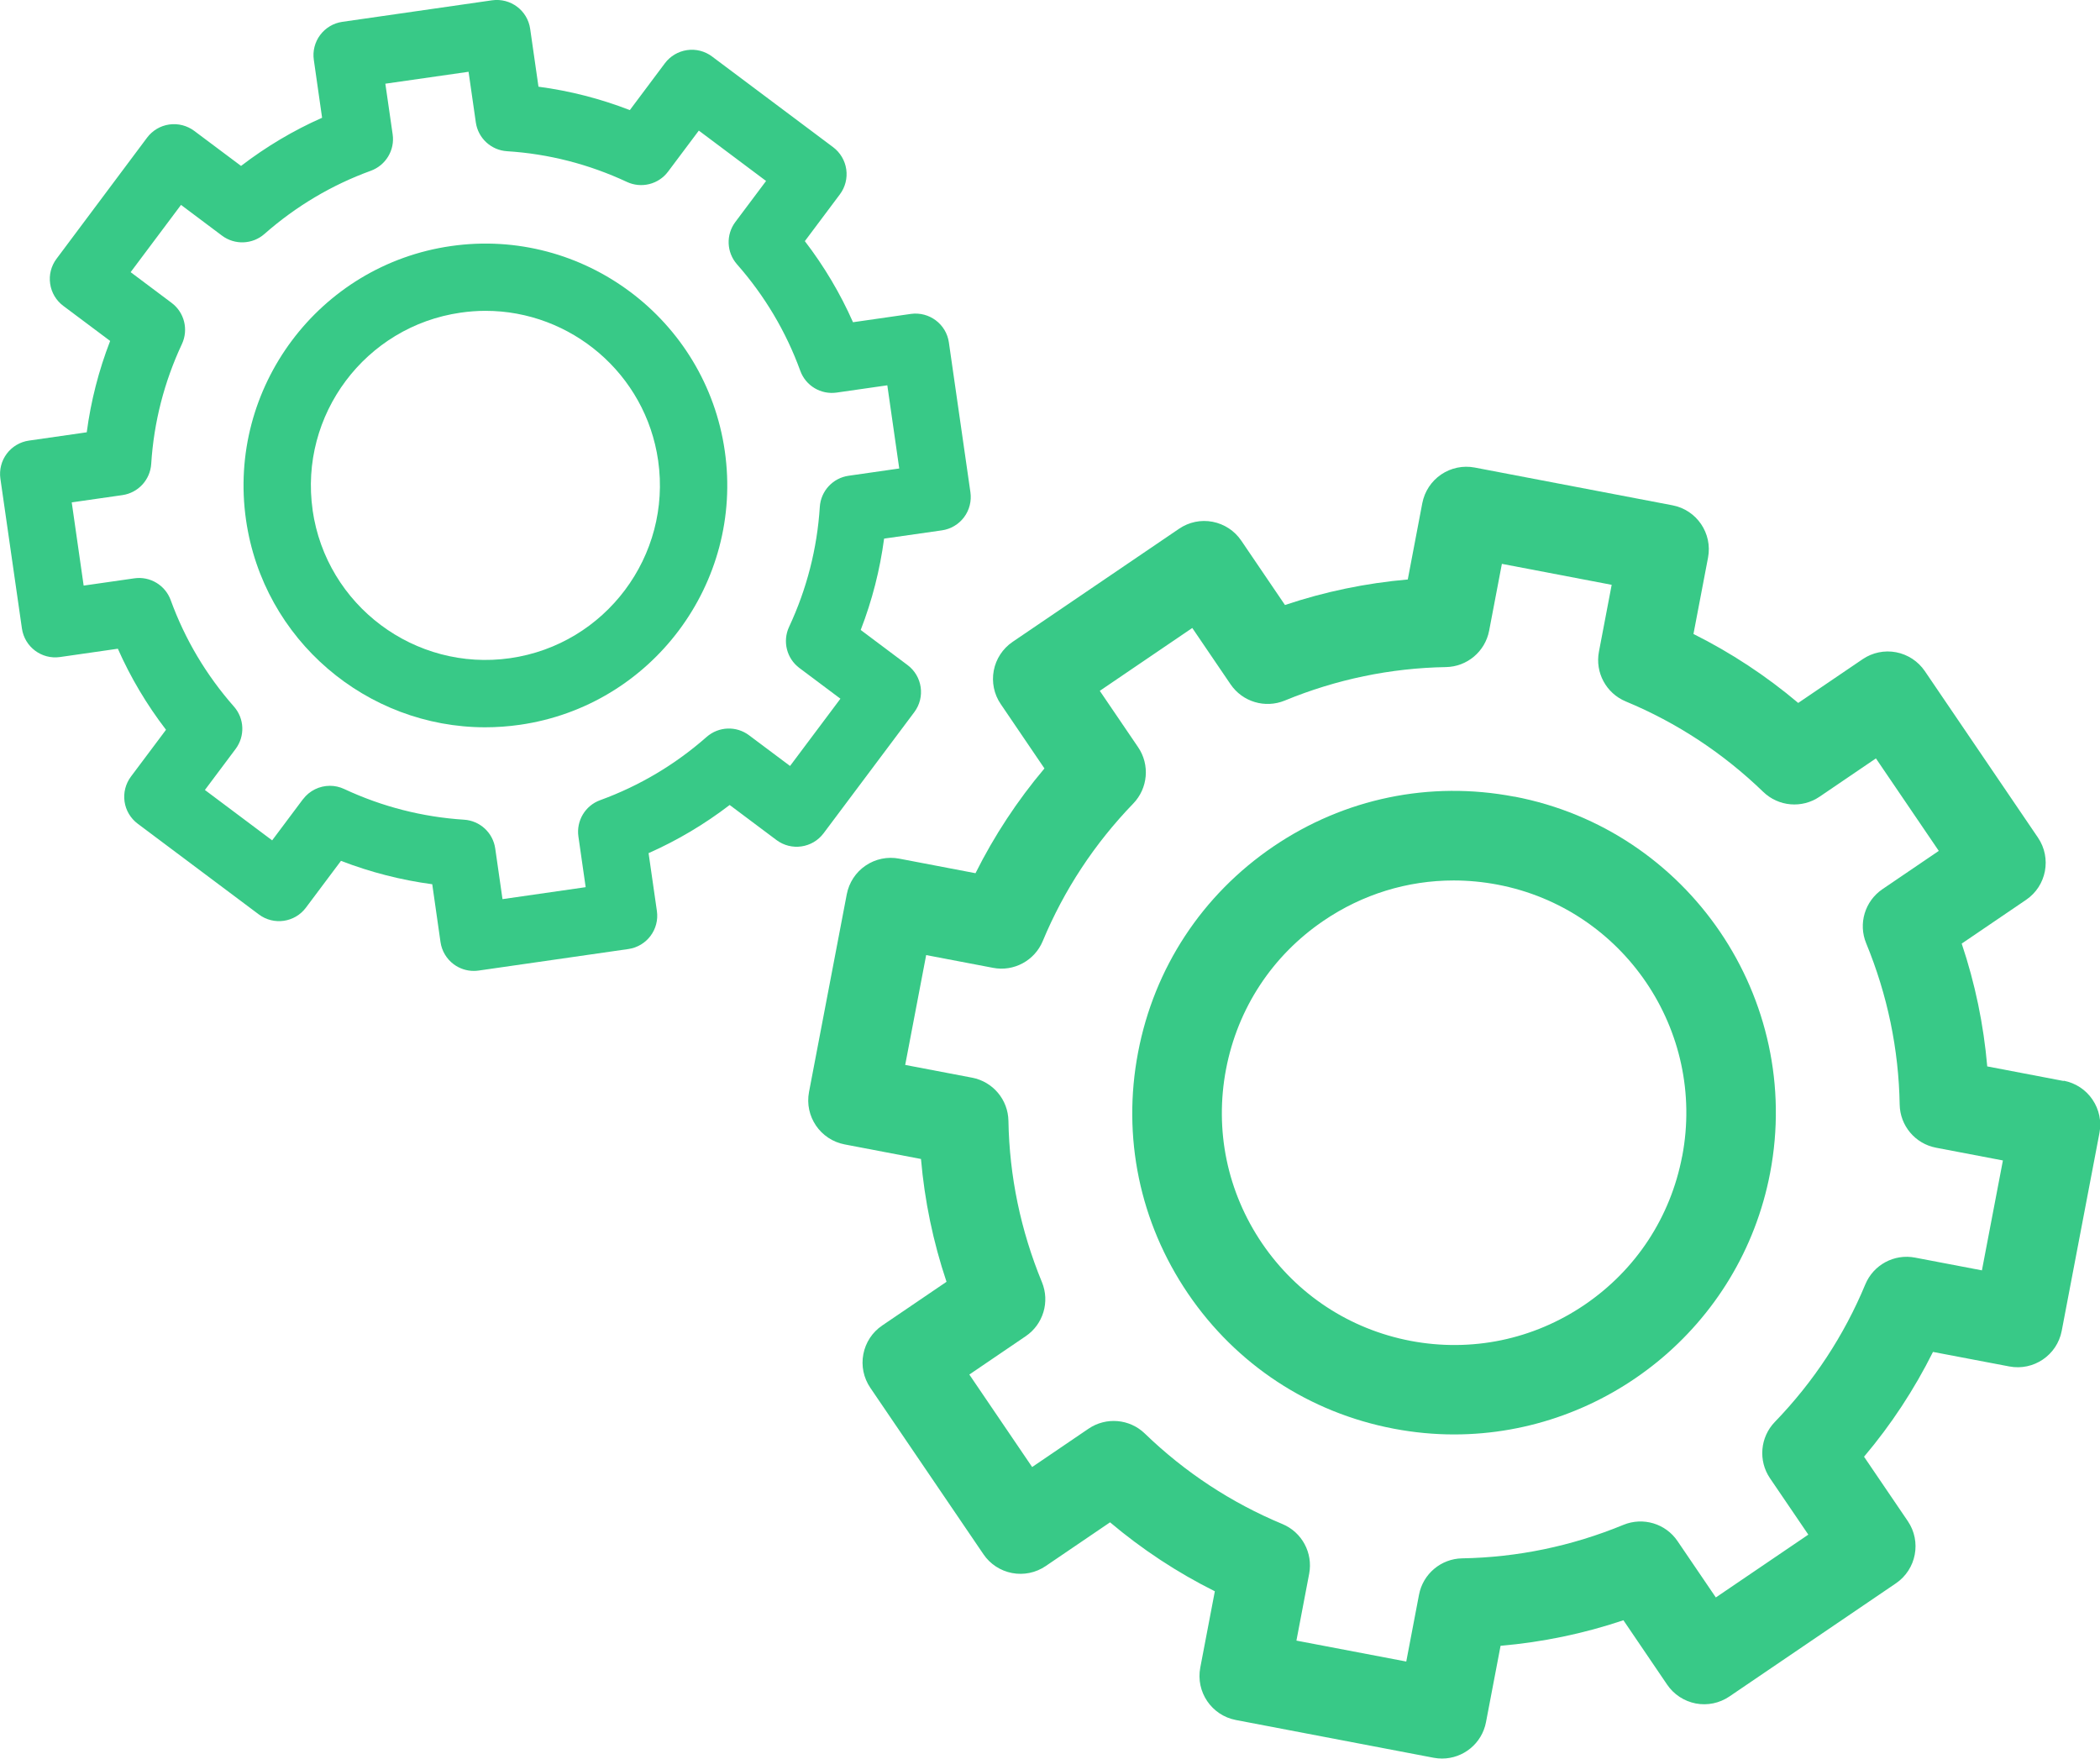
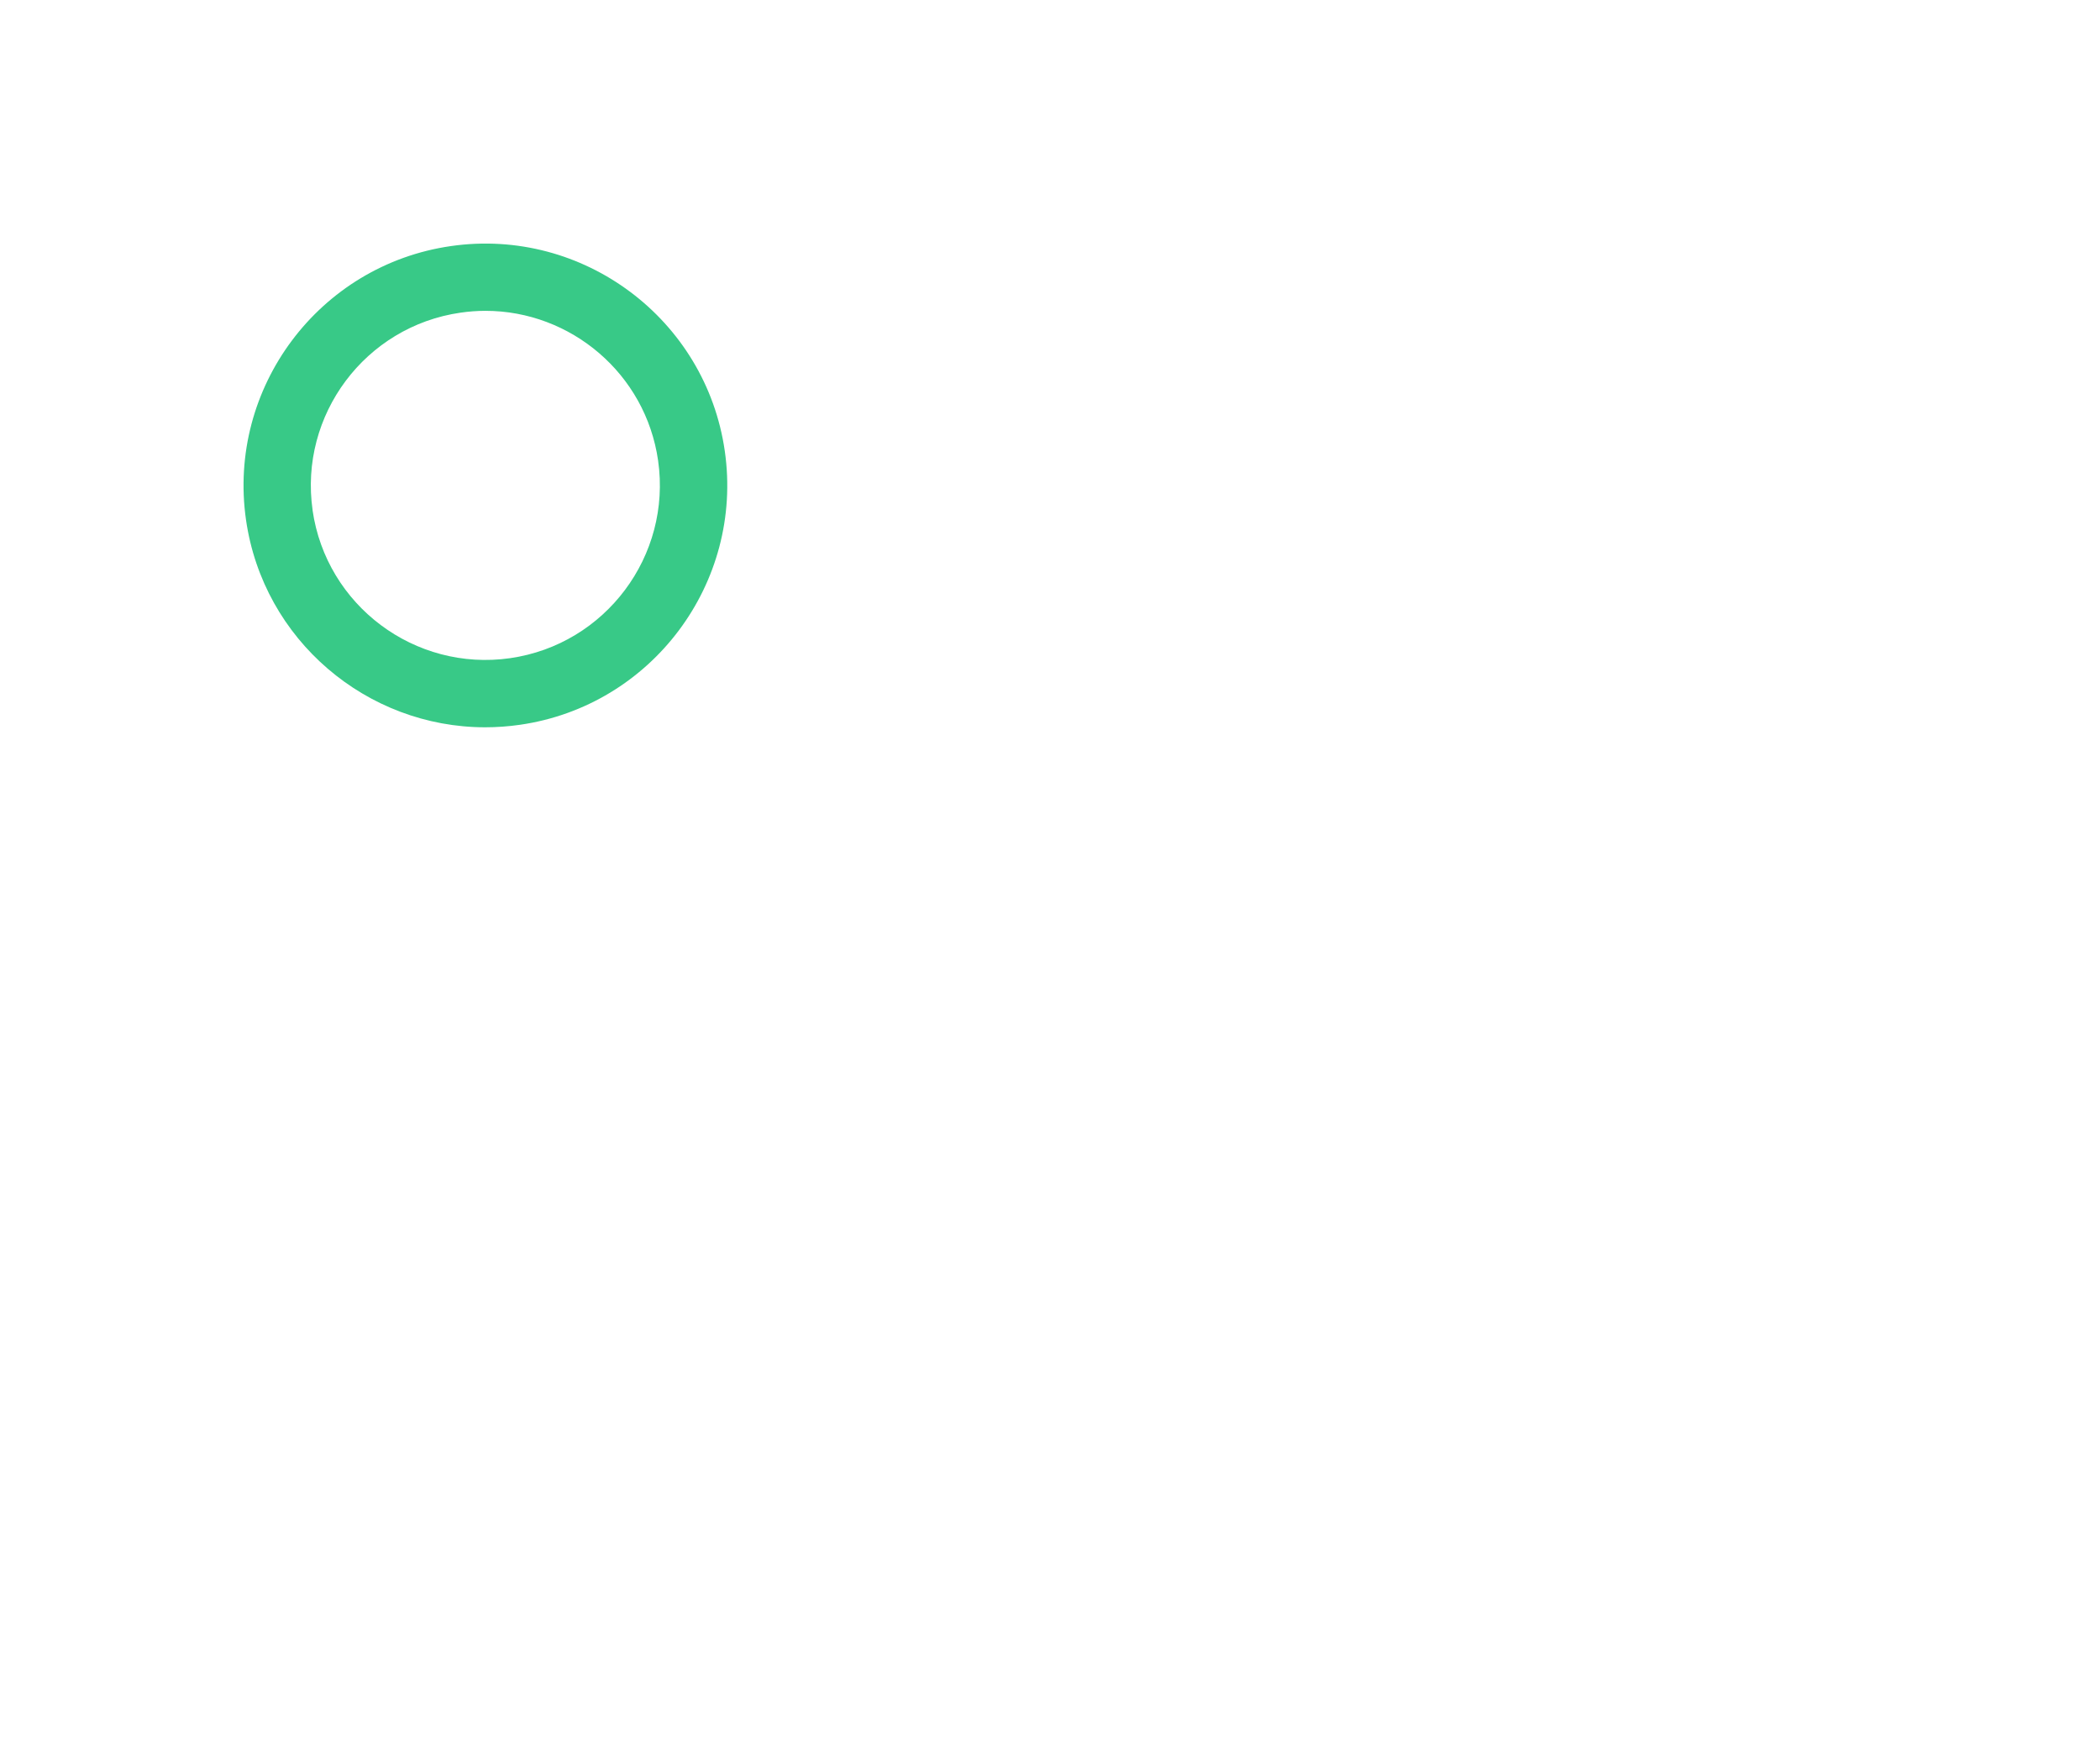
<svg xmlns="http://www.w3.org/2000/svg" id="Layer_2" data-name="Layer 2" width="48.273" height="40.426" viewBox="0 0 48.273 40.426">
  <defs>
    <style>
      .cls-1 {
        fill: #38c987;
      }
    </style>
  </defs>
  <g id="Layer_1-2" data-name="Layer 1">
    <g>
-       <path class="cls-1" d="M47.436,24.848l-1.755-.335c-.083-.961-.279-1.905-.587-2.823l1.48-1.006c.47-.319,.592-.96,.273-1.43l-2.601-3.828c-.154-.226-.391-.381-.659-.433-.268-.051-.545,.006-.771,.16l-1.48,1.005c-.74-.624-1.545-1.154-2.408-1.585l.335-1.755c.106-.558-.26-1.097-.818-1.203l-4.546-.868c-.268-.051-.545,.007-.771,.16-.226,.154-.381,.39-.433,.658l-.334,1.755c-.961,.084-1.905,.279-2.823,.587l-1.005-1.48c-.153-.226-.39-.381-.658-.433-.269-.052-.545,.006-.771,.16l-3.828,2.601c-.226,.154-.381,.391-.432,.658-.051,.268,.006,.546,.16,.771l1.005,1.48c-.624,.74-1.154,1.546-1.585,2.408l-1.755-.335c-.268-.051-.545,.006-.771,.16-.226,.153-.381,.39-.433,.659l-.868,4.546c-.106,.558,.26,1.097,.819,1.204l1.755,.335c.083,.96,.279,1.905,.587,2.823l-1.48,1.006c-.226,.153-.381,.39-.432,.658-.052,.268,.006,.545,.159,.771l2.602,3.828c.153,.226,.39,.381,.659,.432,.267,.051,.545-.006,.771-.16l1.48-1.006c.74,.624,1.546,1.155,2.409,1.585l-.335,1.755c-.106,.558,.26,1.097,.818,1.204l4.547,.868c.065,.012,.129,.018,.193,.018,.485,0,.916-.343,1.01-.837l.335-1.755c.961-.083,1.905-.278,2.824-.587l1.005,1.48c.153,.226,.391,.381,.659,.433,.268,.051,.545-.007,.771-.16l3.829-2.602c.47-.32,.592-.96,.273-1.43l-1.006-1.48c.625-.74,1.154-1.546,1.585-2.409l1.755,.334c.557,.106,1.097-.259,1.204-.818l.867-4.546c.052-.268-.006-.545-.16-.771-.153-.226-.39-.381-.658-.433Zm-1.878,4.353l-1.537-.293c-.48-.092-.956,.166-1.143,.616-.489,1.176-1.188,2.239-2.08,3.162-.338,.35-.385,.891-.111,1.294l.881,1.296-2.126,1.444-.881-1.296c-.273-.403-.792-.558-1.243-.373-1.187,.489-2.433,.748-3.706,.77-.487,.008-.902,.358-.993,.836l-.293,1.536-2.525-.481,.293-1.537c.091-.479-.166-.956-.616-1.143-1.175-.489-2.239-1.188-3.162-2.08-.35-.339-.891-.385-1.294-.111l-1.296,.881-1.444-2.126,1.296-.881c.403-.273,.559-.792,.373-1.243-.489-1.188-.748-2.434-.77-3.707-.008-.487-.357-.902-.836-.993l-1.537-.293,.482-2.525,1.537,.293c.478,.093,.956-.166,1.143-.615,.489-1.175,1.189-2.239,2.081-3.162,.338-.351,.385-.891,.111-1.294l-.881-1.296,2.126-1.445,.881,1.296c.274,.402,.792,.558,1.244,.373,1.186-.489,2.433-.748,3.705-.77,.487-.008,.902-.357,.994-.836l.293-1.537,2.524,.482-.293,1.537c-.092,.478,.166,.956,.615,1.143,1.176,.489,2.239,1.188,3.162,2.08,.351,.339,.891,.385,1.294,.111l1.296-.881,1.445,2.126-1.296,.881c-.403,.274-.559,.793-.373,1.243,.489,1.187,.748,2.433,.77,3.706,.008,.487,.357,.902,.836,.993l1.537,.293-.482,2.524Z" />
-       <path class="cls-1" d="M34.811,18.313c-1.941-.371-3.909,.037-5.543,1.147-1.634,1.111-2.738,2.791-3.107,4.731-.371,1.94,.037,3.909,1.147,5.543,1.11,1.634,2.791,2.738,4.731,3.107h0c.466,.089,.931,.132,1.389,.132,3.478-.001,6.586-2.472,7.262-6.011,.765-4.006-1.873-7.887-5.878-8.651Zm3.857,8.265c-.267,1.401-1.063,2.613-2.243,3.415-1.179,.801-2.601,1.095-4,.829h0c-1.401-.268-2.613-1.065-3.414-2.243-.801-1.18-1.095-2.6-.828-4.001,.267-1.4,1.063-2.613,2.243-3.414,.895-.609,1.93-.925,2.989-.925,.336,0,.674,.032,1.011,.096,2.892,.552,4.795,3.353,4.243,6.244Z" />
-       <path class="cls-1" d="M9.936,20.325l.19,1.33c.029,.203,.138,.386,.302,.509,.135,.101,.297,.154,.464,.154,.036,0,.073-.003,.11-.008l3.443-.495c.423-.061,.716-.453,.655-.875l-.191-1.329c.663-.294,1.286-.664,1.864-1.107l1.076,.806c.342,.256,.827,.186,1.083-.156l2.085-2.784c.256-.342,.187-.827-.156-1.083l-1.076-.806c.263-.679,.442-1.381,.538-2.1l1.329-.19c.203-.029,.386-.138,.509-.302,.123-.164,.175-.371,.146-.574l-.495-3.443c-.06-.422-.452-.715-.875-.656l-1.329,.191c-.293-.663-.664-1.286-1.107-1.864l.806-1.076c.123-.165,.175-.371,.146-.574-.029-.203-.138-.386-.301-.509l-2.785-2.086c-.164-.123-.371-.176-.574-.146s-.386,.138-.509,.302l-.806,1.077c-.679-.263-1.381-.443-2.1-.538l-.191-1.33c-.06-.422-.45-.715-.875-.656l-3.443,.495c-.203,.029-.386,.138-.509,.302-.123,.164-.176,.371-.146,.574l.19,1.329c-.662,.293-1.285,.664-1.863,1.107l-1.077-.806c-.164-.122-.37-.175-.574-.146-.203,.029-.386,.138-.509,.302L1.299,5.949c-.123,.164-.176,.37-.146,.573,.029,.204,.138,.387,.302,.509l1.077,.806c-.263,.679-.443,1.381-.538,2.1l-1.33,.191c-.203,.029-.386,.138-.509,.302-.123,.164-.175,.371-.146,.573l.495,3.444c.061,.423,.453,.717,.876,.656l1.329-.191c.293,.662,.664,1.286,1.107,1.863l-.806,1.076c-.123,.165-.176,.371-.147,.574,.029,.203,.138,.386,.302,.509l2.784,2.085c.342,.257,.828,.187,1.083-.155l.806-1.076c.679,.262,1.381,.442,2.1,.538Zm-2.974-1.951l-.706,.943-1.546-1.158,.706-.943c.219-.293,.204-.7-.039-.975-.637-.724-1.126-1.546-1.453-2.446-.125-.344-.476-.554-.837-.501l-1.164,.167-.274-1.913,1.164-.167c.363-.052,.639-.351,.663-.717,.06-.955,.297-1.882,.706-2.756,.155-.332,.056-.727-.237-.946l-.942-.706,1.158-1.546,.943,.707c.293,.219,.7,.203,.975-.039,.724-.637,1.546-1.126,2.446-1.453,.344-.126,.554-.475,.501-.837l-.168-1.164,1.913-.274,.167,1.164c.052,.362,.351,.639,.717,.662,.955,.06,1.882,.298,2.756,.706,.332,.155,.727,.056,.946-.237l.707-.943,1.546,1.158-.706,.942c-.22,.293-.204,.7,.039,.975,.637,.724,1.126,1.547,1.453,2.446,.125,.345,.474,.553,.837,.501l1.164-.167,.274,1.912-1.164,.167c-.363,.052-.639,.351-.662,.717-.061,.955-.298,1.882-.706,2.756-.155,.332-.056,.727,.237,.946l.943,.706-1.158,1.546-.943-.706c-.293-.22-.7-.203-.975,.039-.724,.637-1.546,1.125-2.446,1.453-.344,.124-.553,.474-.501,.836l.167,1.164-1.912,.275-.167-1.164c-.052-.363-.351-.639-.717-.662-.955-.061-1.882-.298-2.756-.706-.105-.049-.216-.073-.327-.073-.238,0-.47,.11-.62,.31Z" />
-       <path class="cls-1" d="M11.949,16.661c3.034-.435,5.148-3.259,4.712-6.293-.435-3.034-3.259-5.148-6.293-4.712-3.034,.435-5.148,3.258-4.713,6.293,.398,2.768,2.781,4.769,5.499,4.769,.262,0,.527-.019,.794-.057Zm-4.762-4.933c-.314-2.189,1.211-4.227,3.401-4.541,.192-.028,.384-.042,.573-.042,1.961,0,3.682,1.445,3.968,3.442,.314,2.19-1.211,4.227-3.401,4.542-2.191,.314-4.227-1.212-4.542-3.401Z" />
+       <path class="cls-1" d="M11.949,16.661c3.034-.435,5.148-3.259,4.712-6.293-.435-3.034-3.259-5.148-6.293-4.712-3.034,.435-5.148,3.258-4.713,6.293,.398,2.768,2.781,4.769,5.499,4.769,.262,0,.527-.019,.794-.057m-4.762-4.933c-.314-2.189,1.211-4.227,3.401-4.541,.192-.028,.384-.042,.573-.042,1.961,0,3.682,1.445,3.968,3.442,.314,2.19-1.211,4.227-3.401,4.542-2.191,.314-4.227-1.212-4.542-3.401Z" />
    </g>
  </g>
</svg>